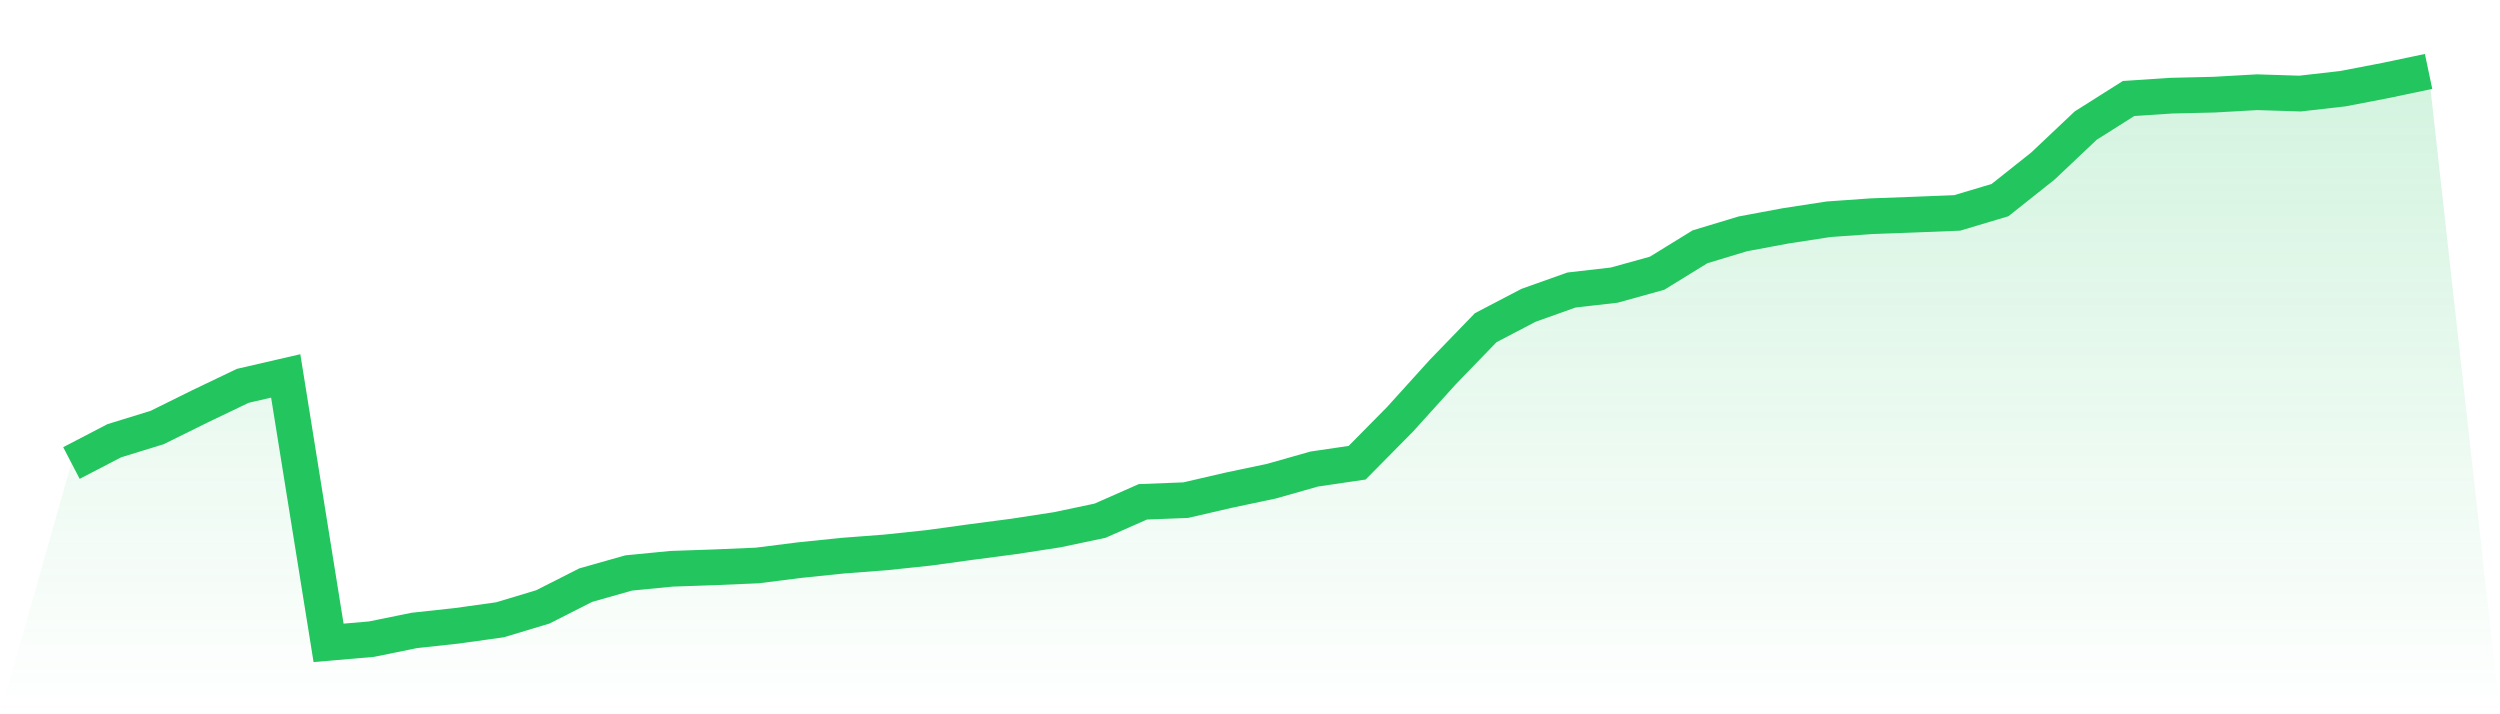
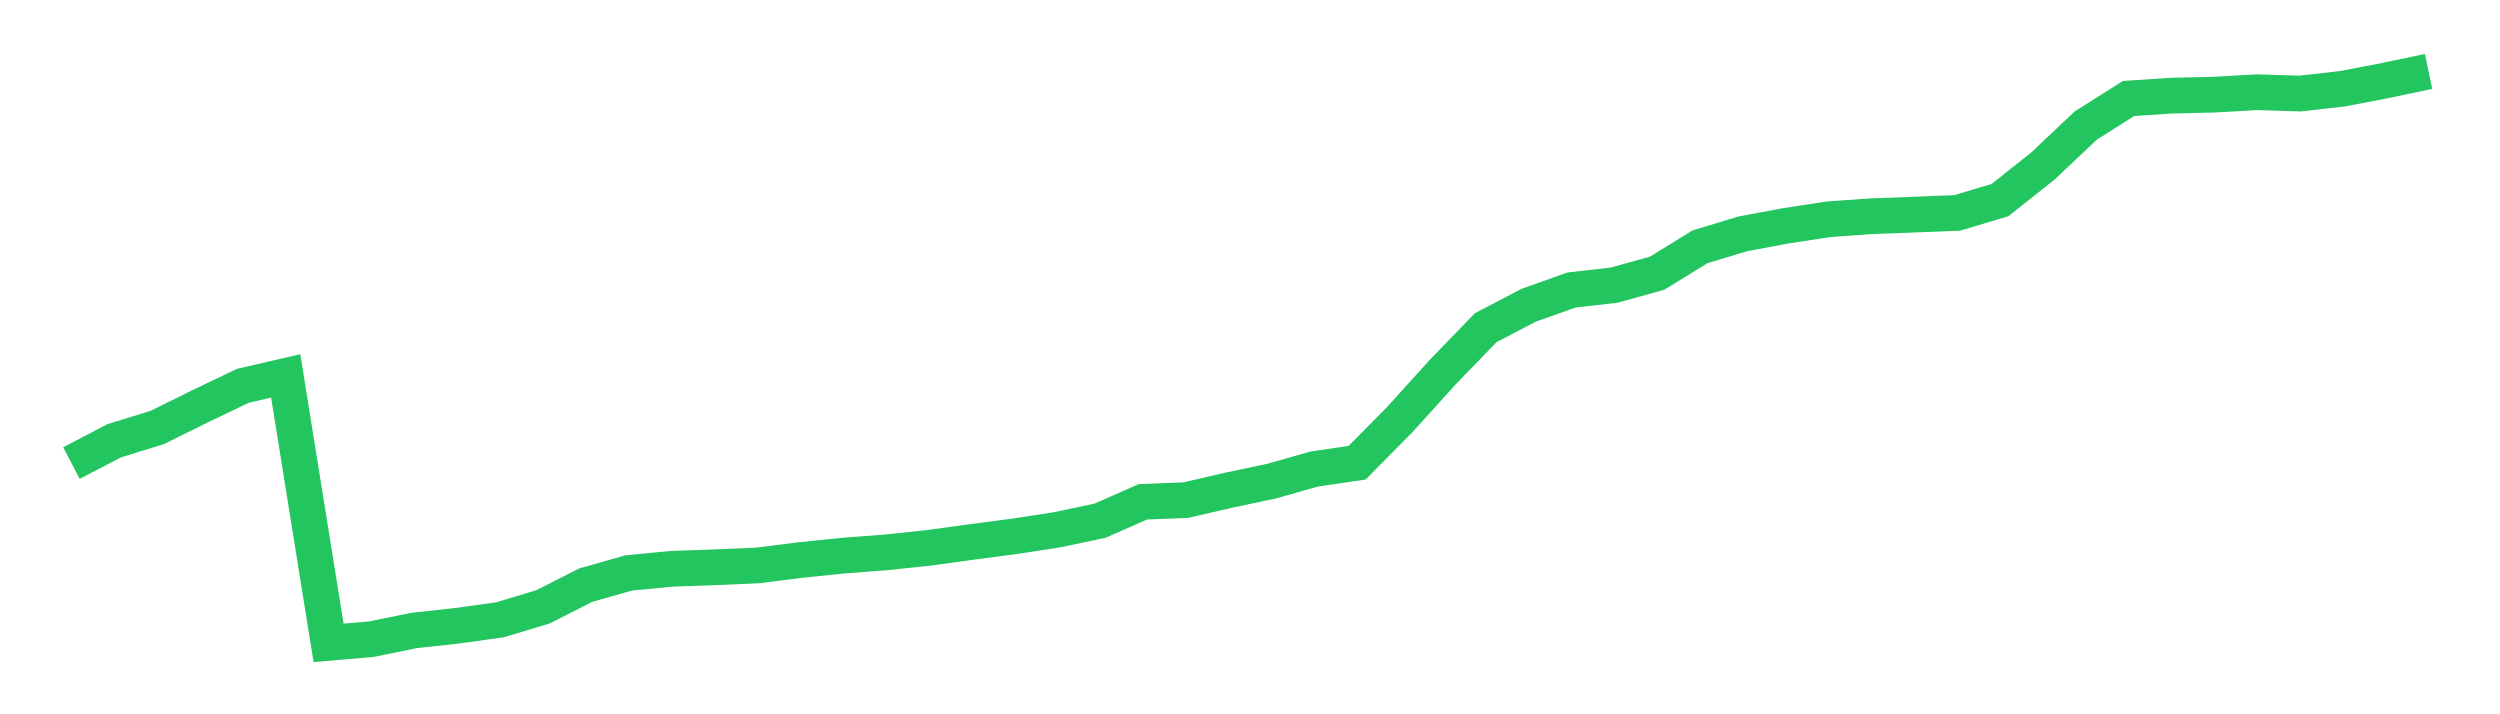
<svg xmlns="http://www.w3.org/2000/svg" viewBox="0 0 140 40">
  <defs>
    <linearGradient id="gradient" x1="0" x2="0" y1="0" y2="1">
      <stop offset="0%" stop-color="#22c55e" stop-opacity="0.2" />
      <stop offset="100%" stop-color="#22c55e" stop-opacity="0" />
    </linearGradient>
  </defs>
-   <path d="M4,25.929 L4,25.929 L6.4,24.681 L8.8,23.941 L11.2,22.754 L13.6,21.605 L16,21.051 L18.4,36 L20.8,35.793 L23.2,35.304 L25.6,35.043 L28,34.708 L30.4,33.985 L32.8,32.768 L35.2,32.087 L37.6,31.852 L40,31.769 L42.4,31.667 L44.8,31.364 L47.2,31.117 L49.6,30.934 L52,30.681 L54.4,30.351 L56.8,30.036 L59.2,29.666 L61.6,29.16 L64,28.102 L66.4,28.008 L68.8,27.452 L71.2,26.946 L73.6,26.265 L76,25.912 L78.4,23.483 L80.8,20.83 L83.2,18.35 L85.6,17.096 L88,16.241 L90.4,15.966 L92.8,15.299 L95.2,13.82 L97.6,13.095 L100,12.647 L102.4,12.278 L104.8,12.108 L107.2,12.019 L109.6,11.923 L112,11.206 L114.4,9.3 L116.8,7.032 L119.2,5.516 L121.6,5.357 L124,5.3 L126.4,5.164 L128.8,5.24 L131.2,4.966 L133.6,4.505 L136,4 L140,40 L0,40 z" fill="url(#gradient)" />
  <path d="M4,25.929 L4,25.929 L6.4,24.681 L8.8,23.941 L11.2,22.754 L13.6,21.605 L16,21.051 L18.4,36 L20.8,35.793 L23.2,35.304 L25.6,35.043 L28,34.708 L30.4,33.985 L32.8,32.768 L35.2,32.087 L37.6,31.852 L40,31.769 L42.4,31.667 L44.8,31.364 L47.2,31.117 L49.6,30.934 L52,30.681 L54.4,30.351 L56.8,30.036 L59.2,29.666 L61.6,29.16 L64,28.102 L66.4,28.008 L68.8,27.452 L71.2,26.946 L73.6,26.265 L76,25.912 L78.4,23.483 L80.8,20.83 L83.2,18.35 L85.6,17.096 L88,16.241 L90.4,15.966 L92.8,15.299 L95.2,13.82 L97.6,13.095 L100,12.647 L102.4,12.278 L104.8,12.108 L107.2,12.019 L109.6,11.923 L112,11.206 L114.4,9.3 L116.8,7.032 L119.2,5.516 L121.6,5.357 L124,5.3 L126.4,5.164 L128.8,5.24 L131.2,4.966 L133.6,4.505 L136,4" fill="none" stroke="#22c55e" stroke-width="2" />
</svg>